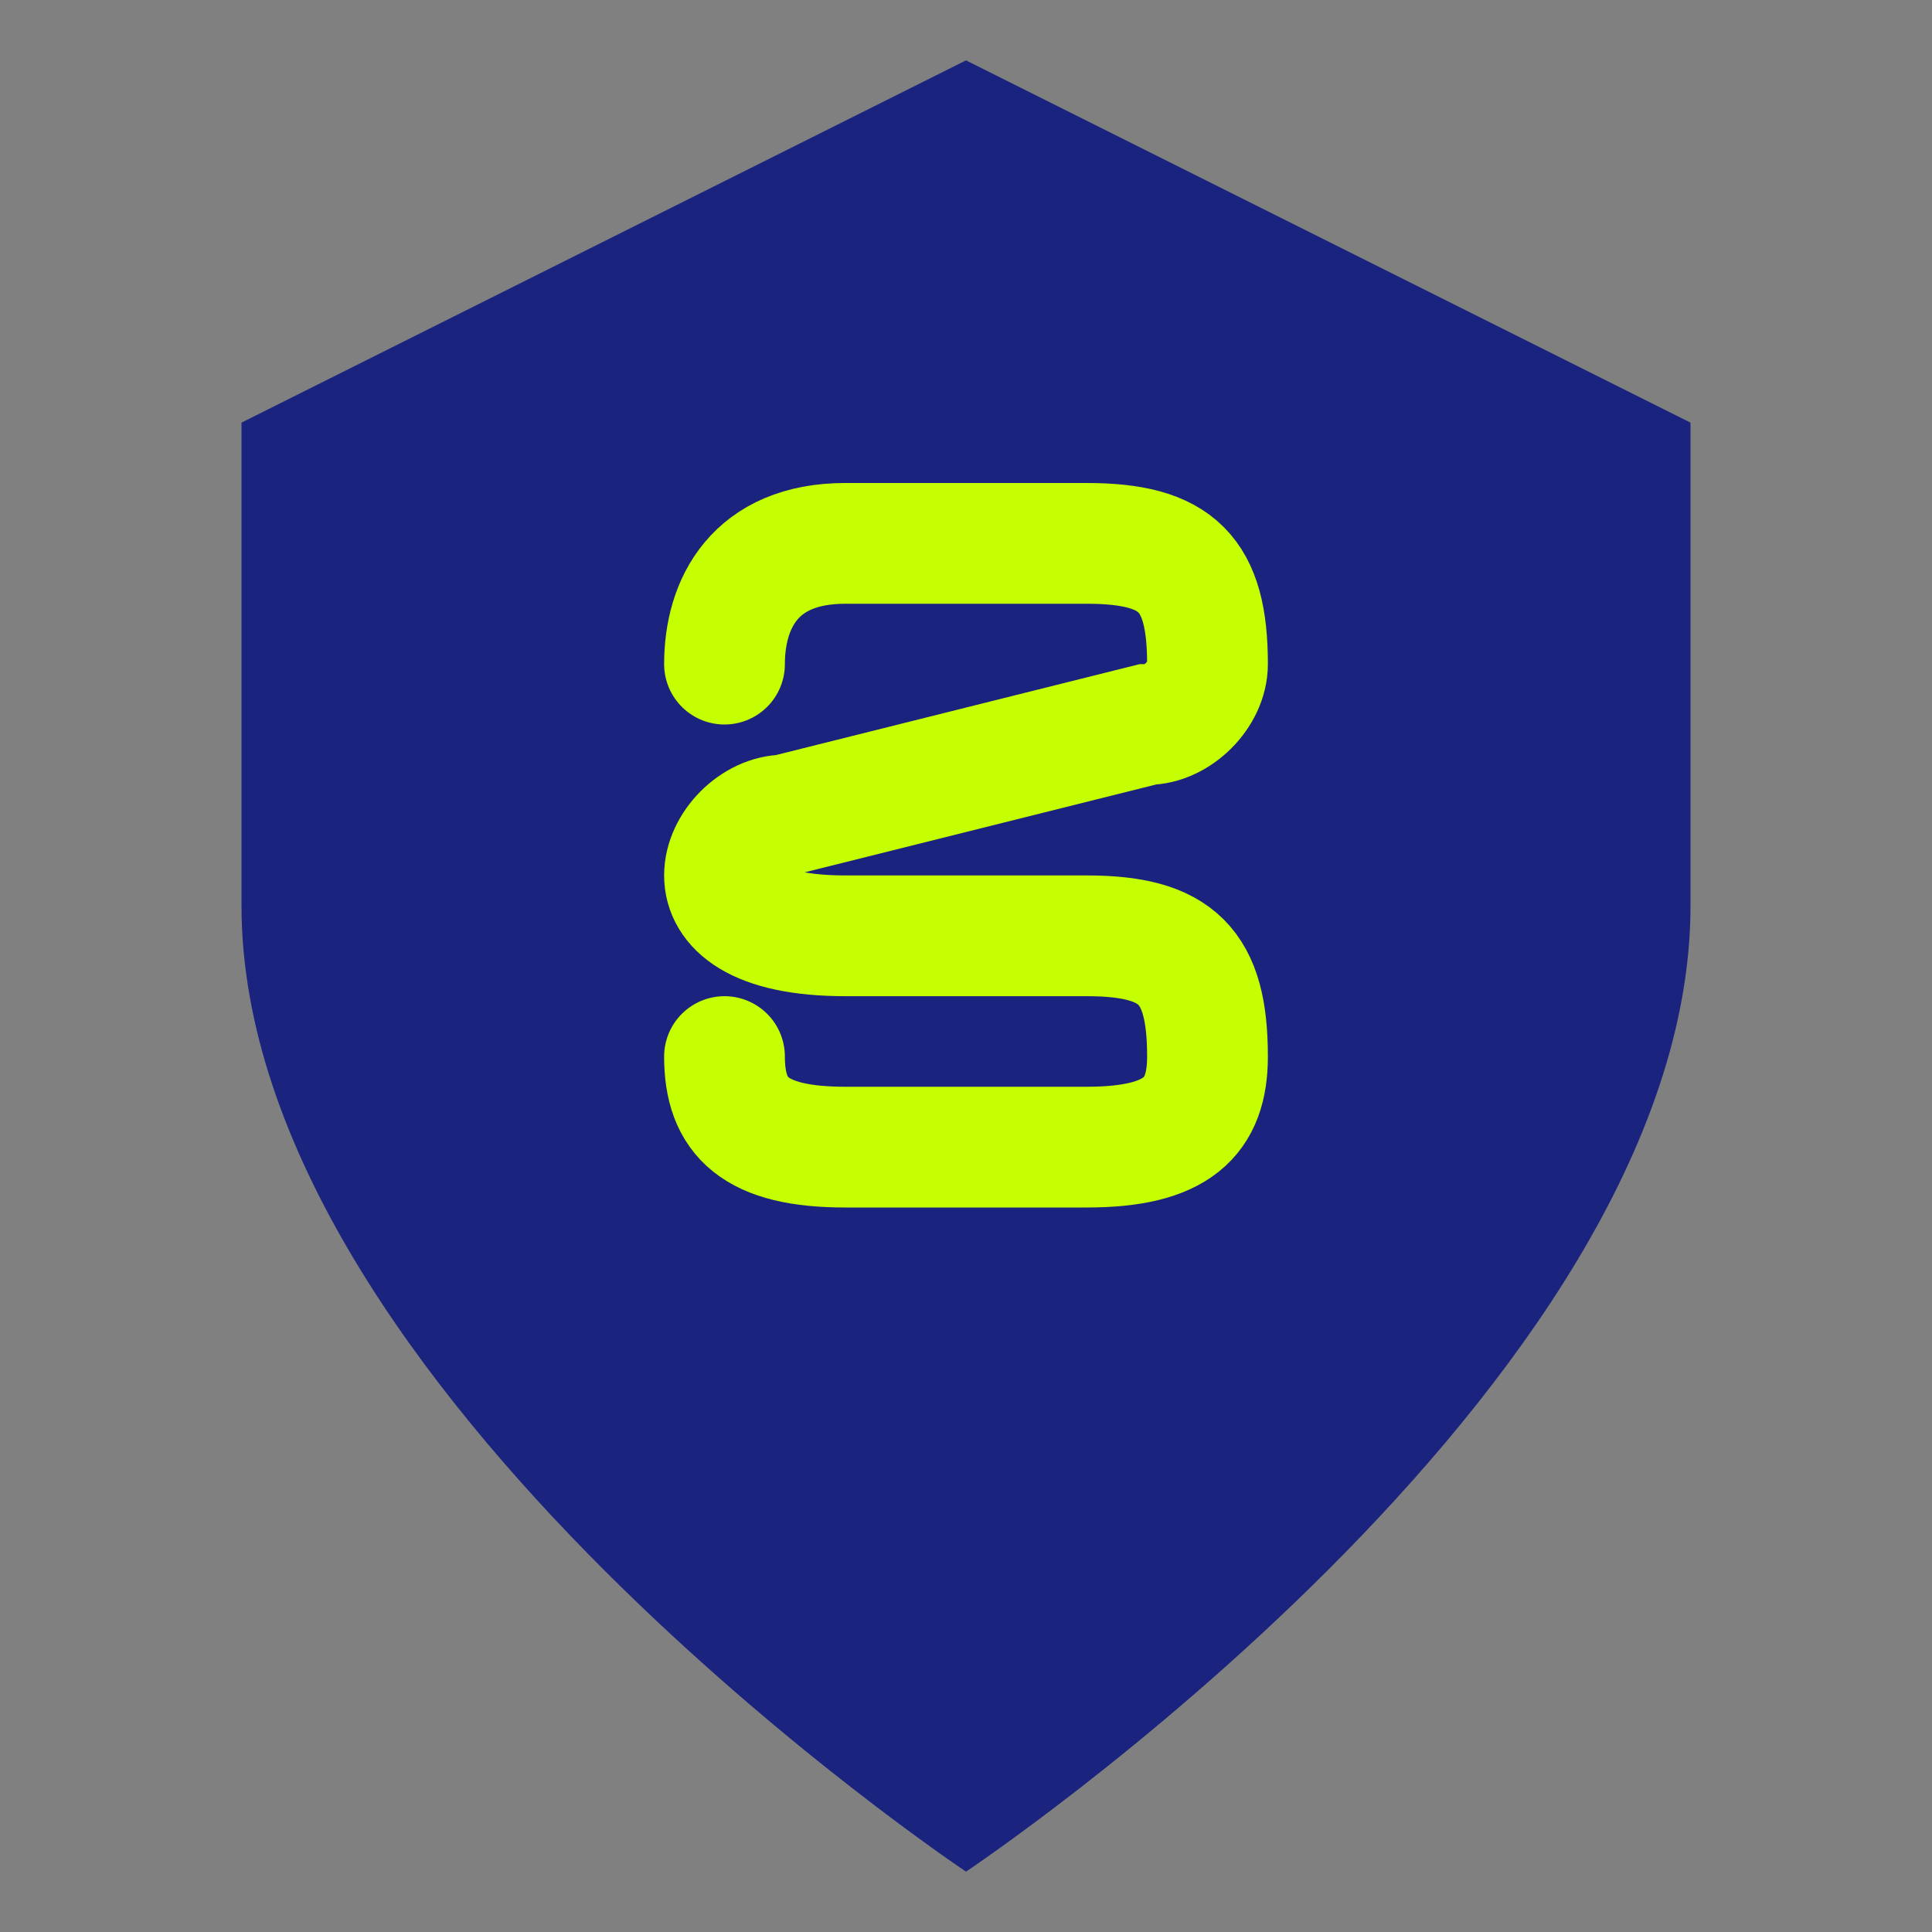
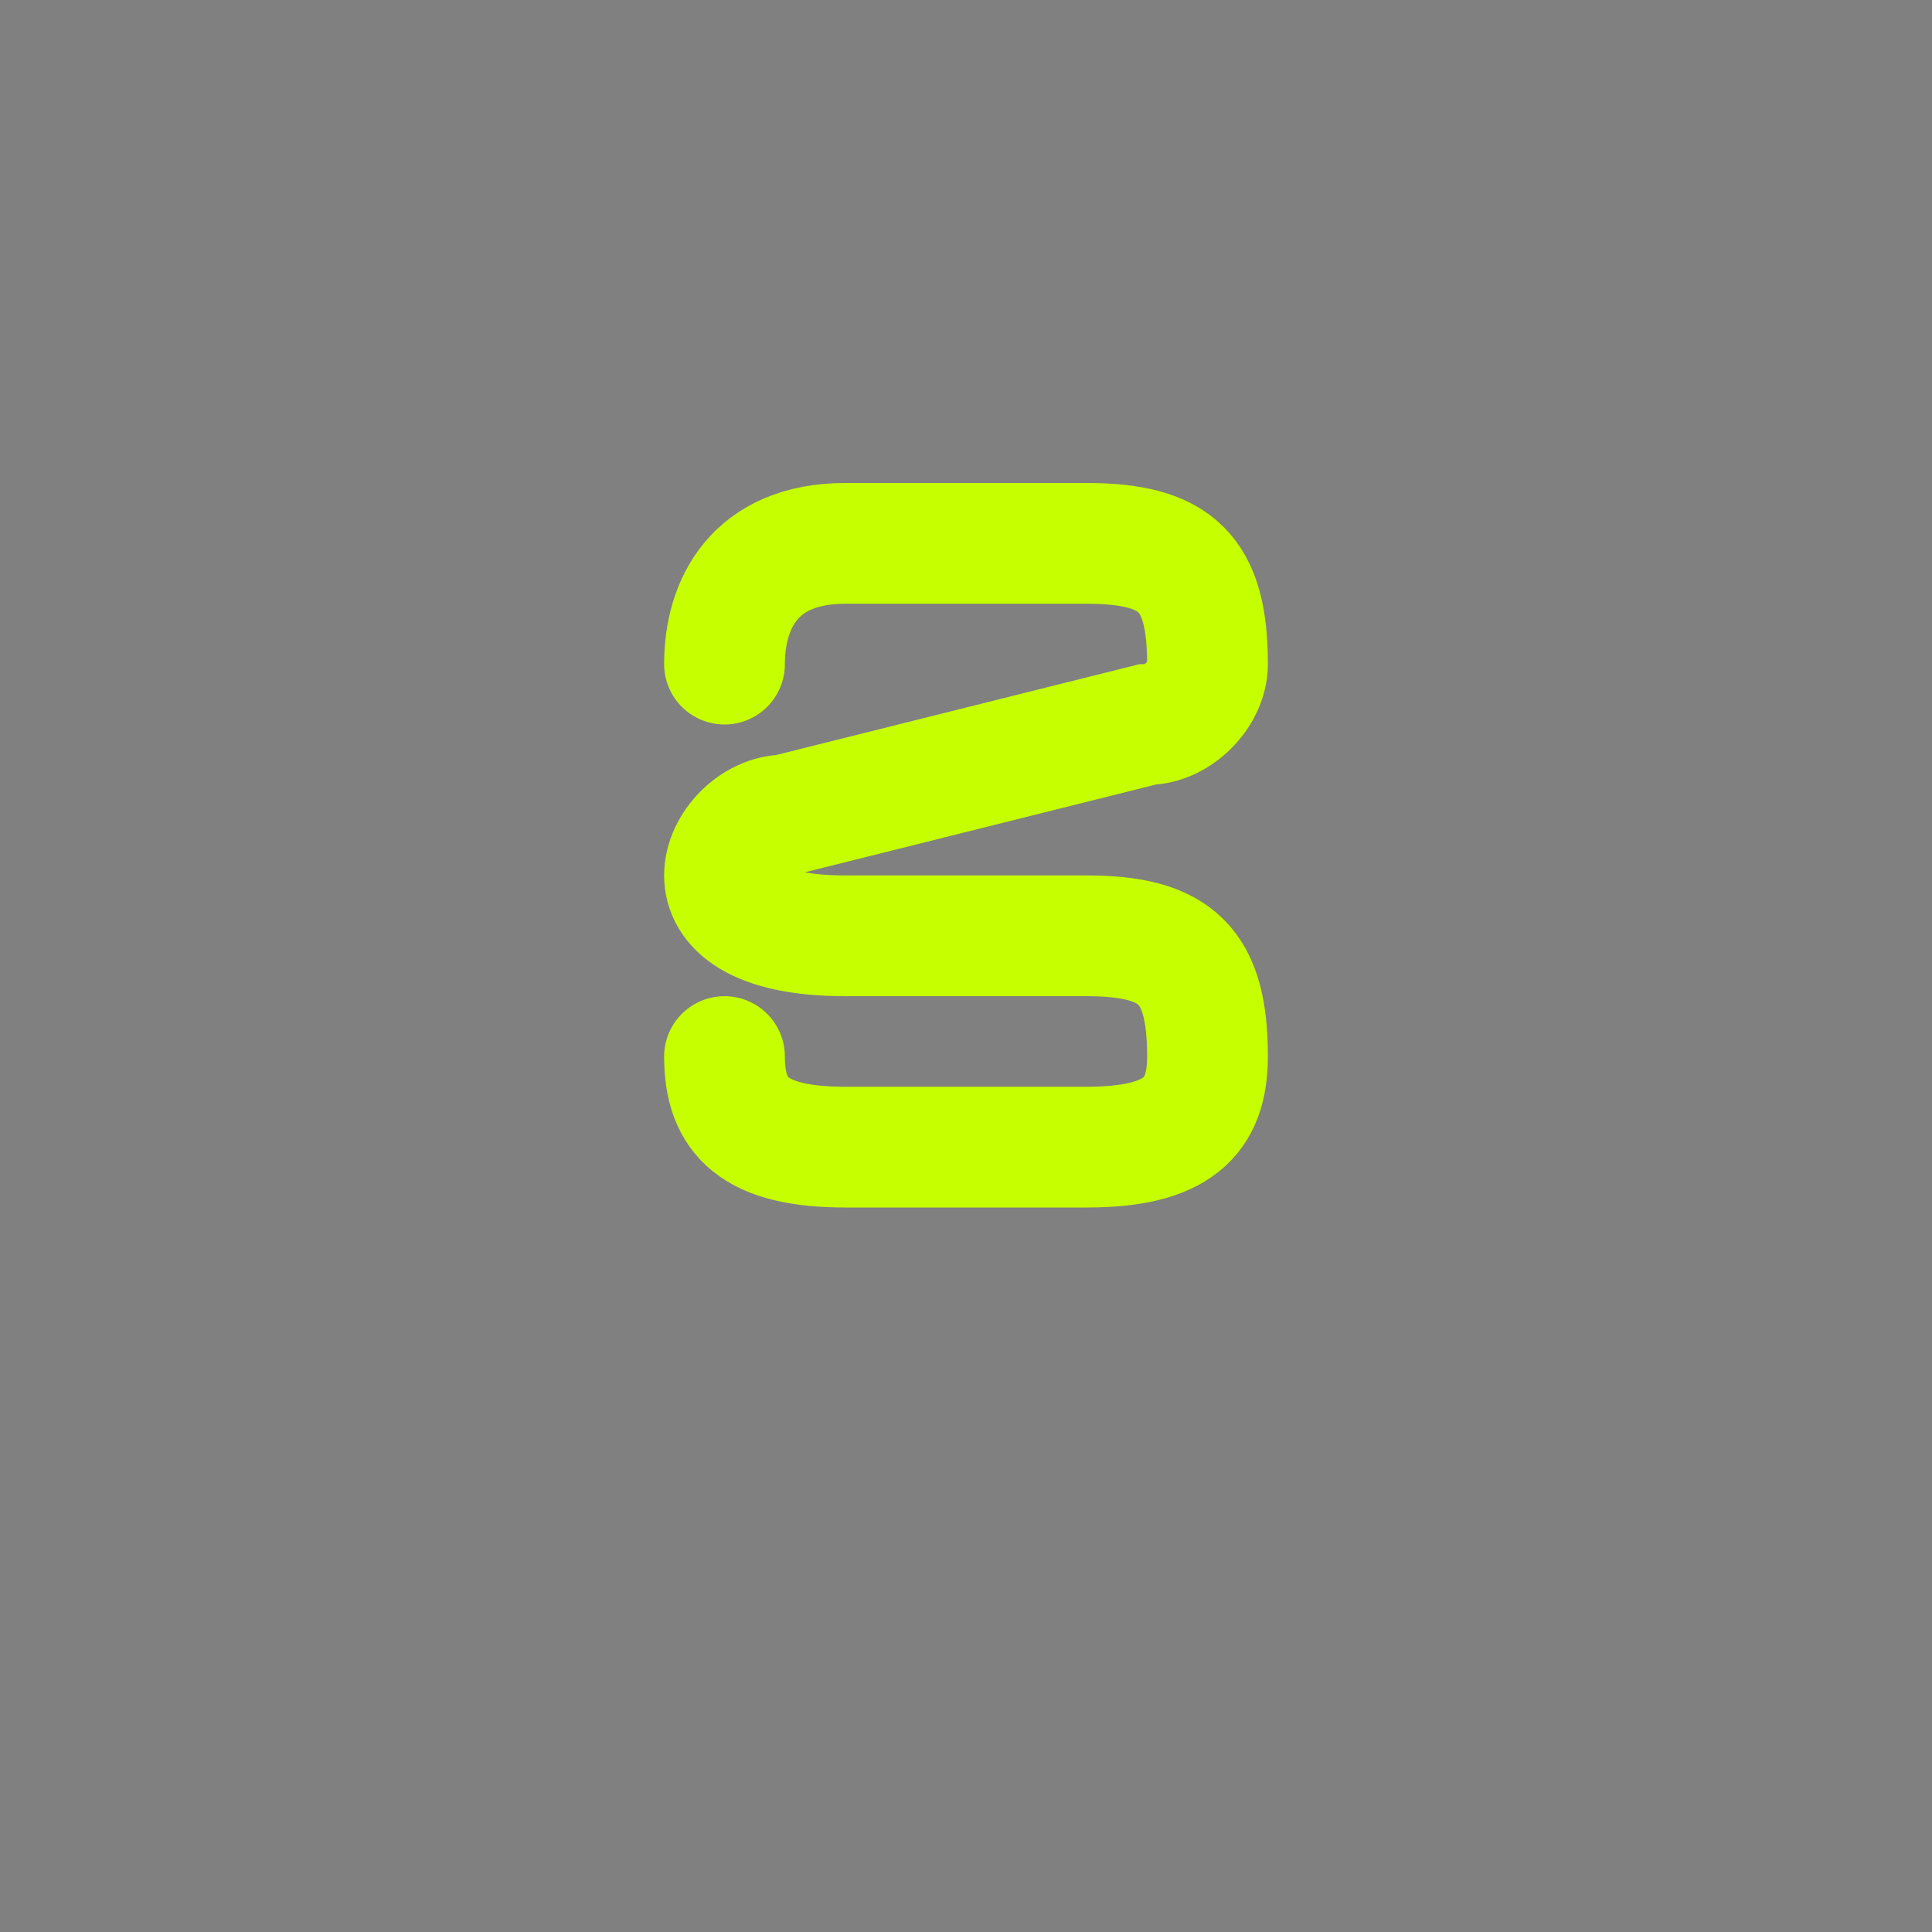
<svg xmlns="http://www.w3.org/2000/svg" width="32" height="32" viewBox="0 0 32 32" fill="none">
  <rect x="0" y="0" width="32" height="32" fill="#808080" stroke="none" />
-   <path d="M16 1L28 7V15C28 23 16 31 16 31C16 31 4 23 4 15V7L16 1Z" fill="#1a237e" />
  <path d="M12 11C12 10 12.5 9 14 9H18C19.5 9 20 9.5 20 11C20 11.5 19.5 12 19 12L13 13.5C12.5 13.5 12 14 12 14.5C12 15 12.5 15.5 14 15.5H18C19.5 15.5 20 16 20 17.5C20 18.5 19.5 19 18 19H14C12.5 19 12 18.5 12 17.5" stroke="#c6ff00" stroke-width="2" stroke-linecap="round" fill="none" />
</svg>